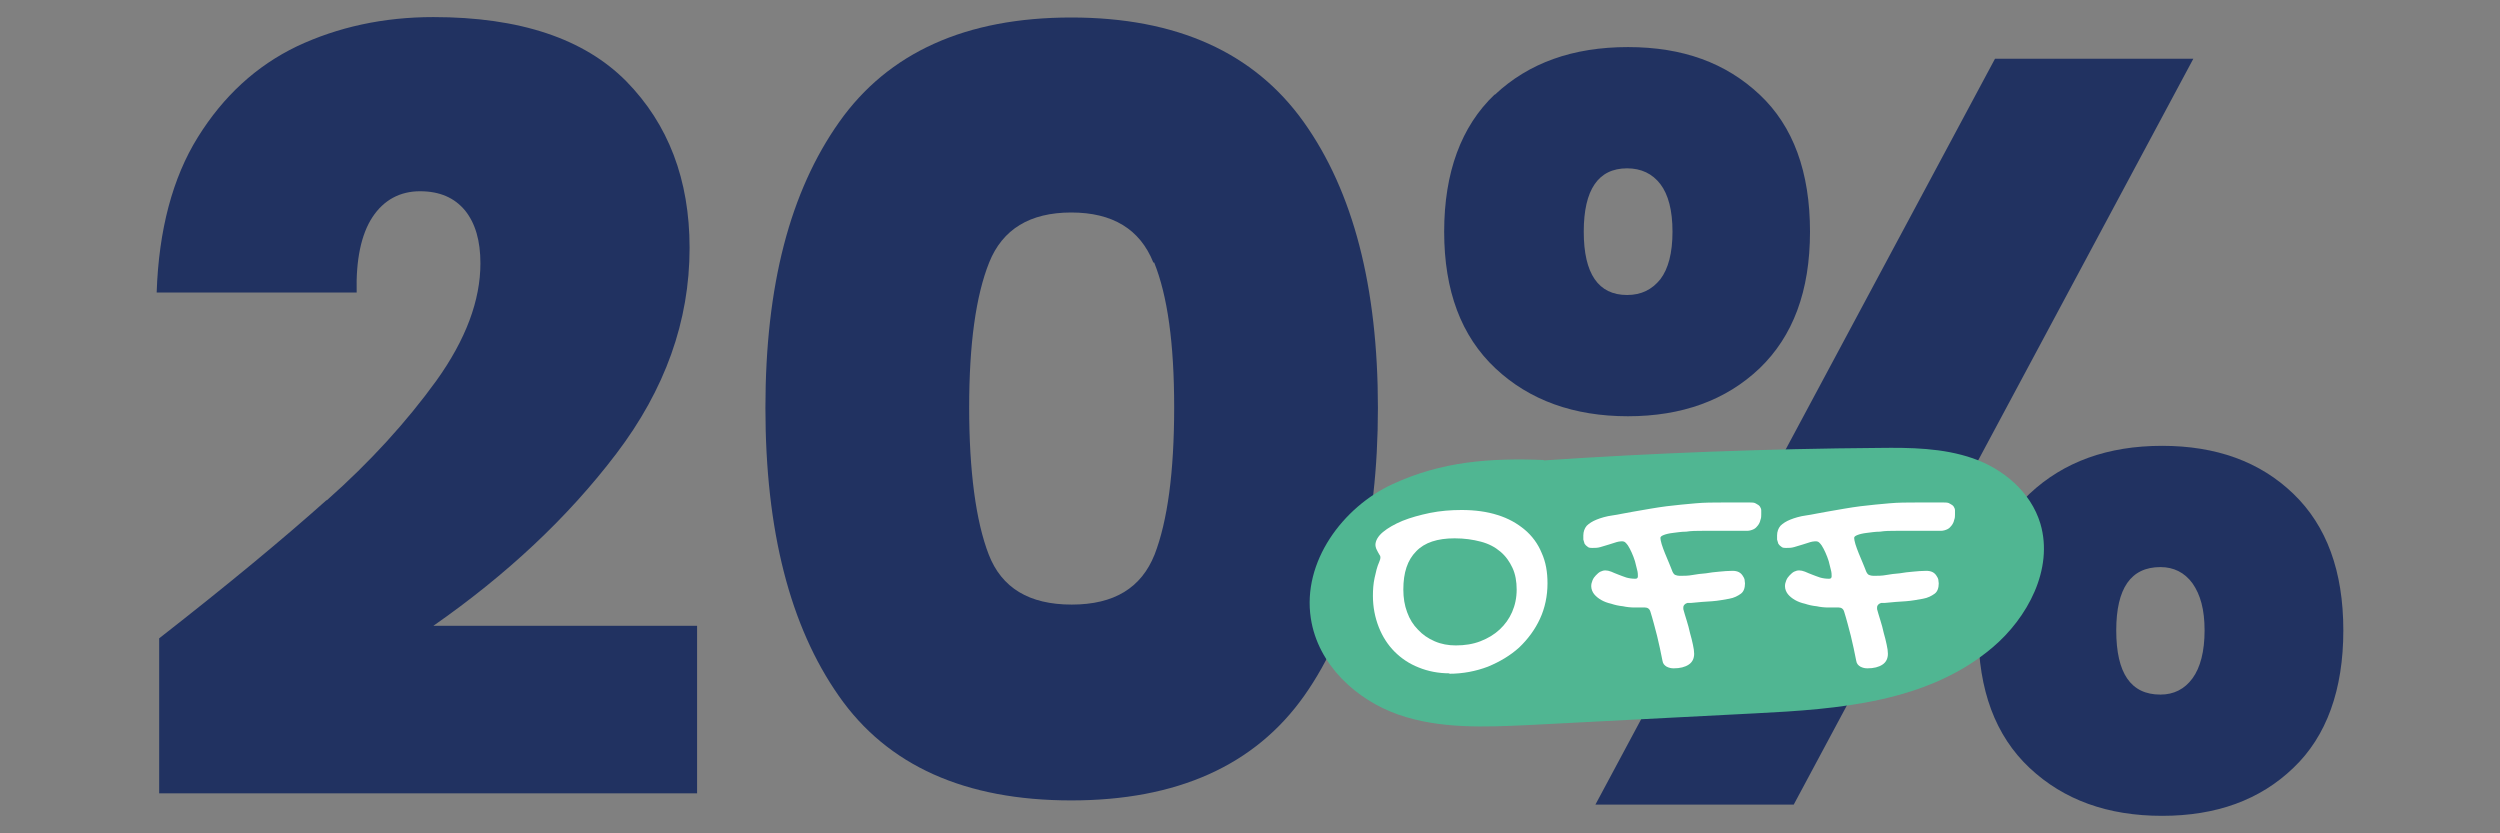
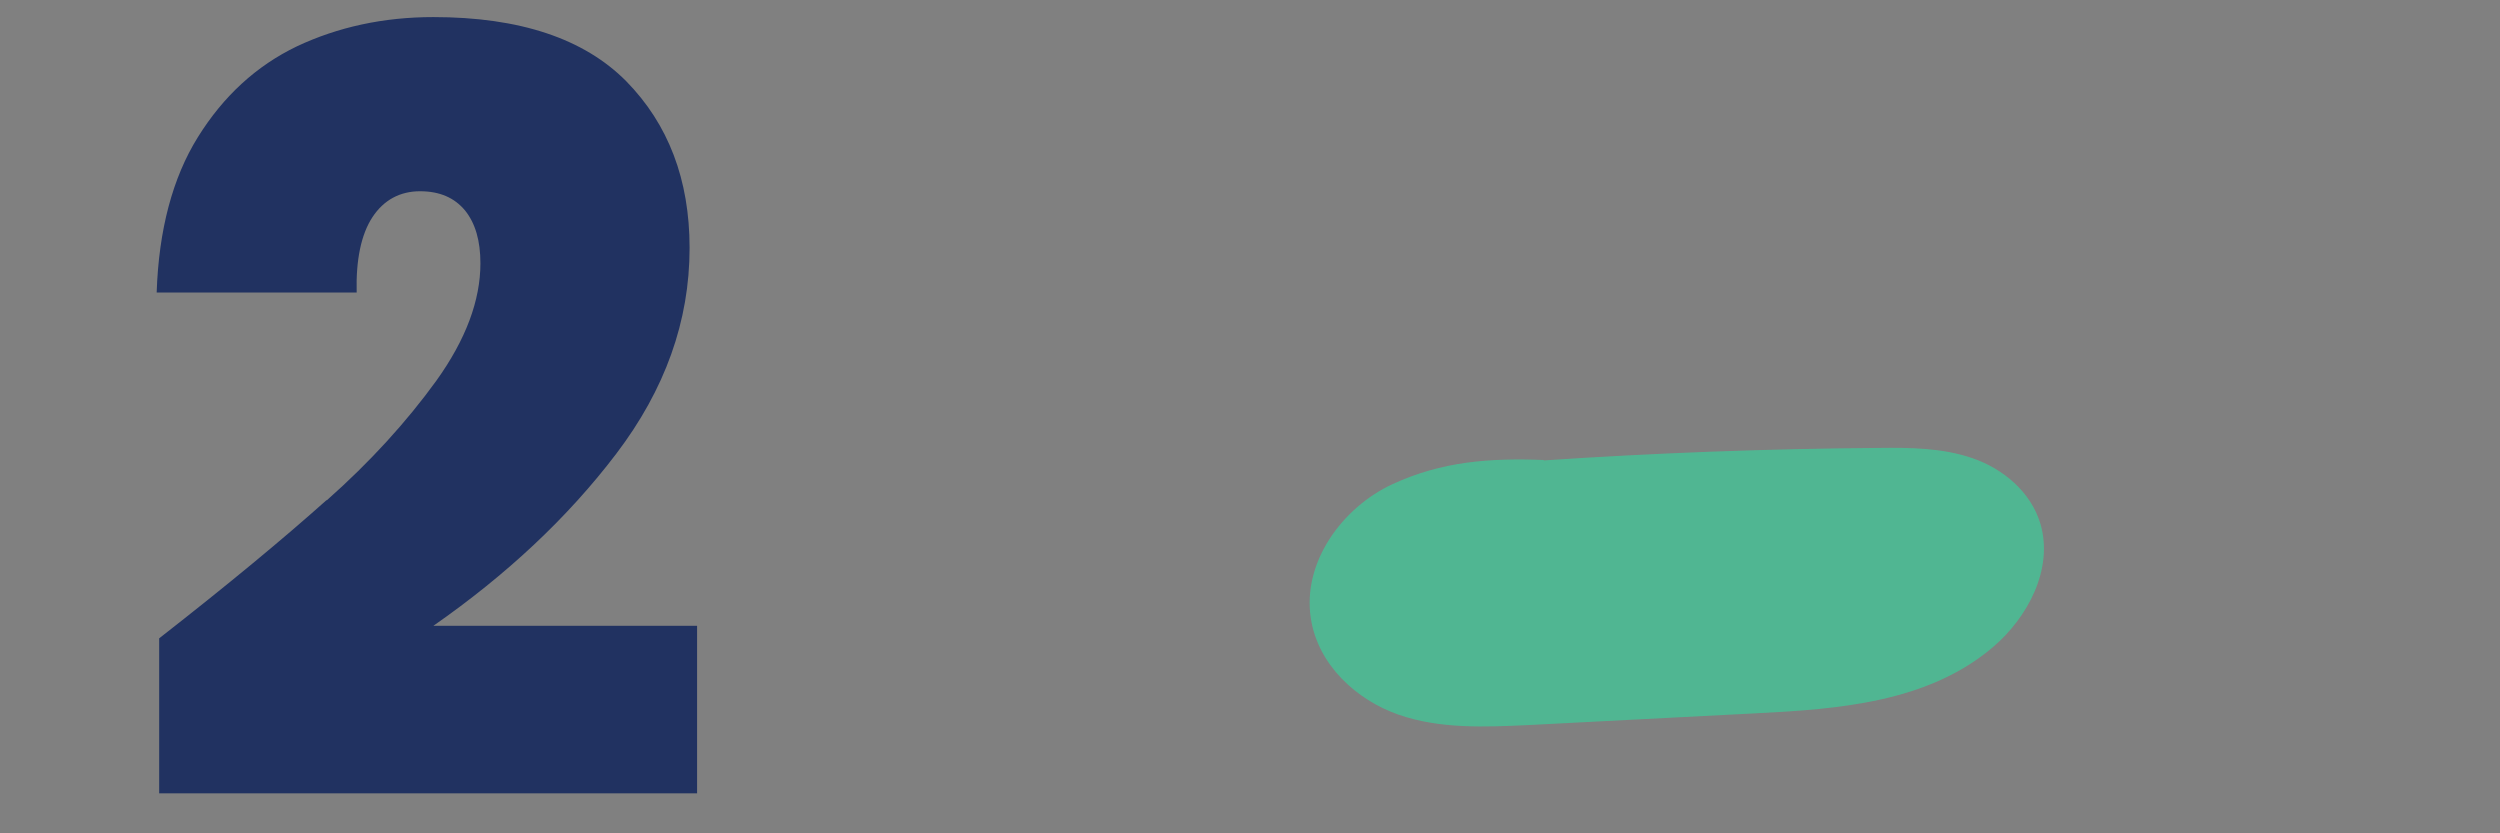
<svg xmlns="http://www.w3.org/2000/svg" id="uuid-8b588d63-452c-471f-9bfe-96d5fba6161f" data-name="Capa_1" viewBox="0 0 60 20">
  <rect x="0" y="0" width="60" height="20" fill="#808080" stroke="none" />
  <defs>
    <style>
      .uuid-f4a06533-f519-4575-9db3-b870b0fde302 {
        fill: #213261;
      }

      .uuid-7fdede02-f126-4e55-822c-7901ce314615 {
        fill: #fff;
      }

      .uuid-b75704f0-3ef2-48e8-a2c9-42b40484d0ab {
        fill: #50b692;
      }
    </style>
  </defs>
  <g>
    <path class="uuid-f4a06533-f519-4575-9db3-b870b0fde302" d="M7.84,12.01c1.05-.93,1.92-1.89,2.63-2.87.71-.99,1.06-1.93,1.06-2.82,0-.54-.12-.96-.37-1.27-.25-.3-.6-.46-1.08-.46s-.87.21-1.14.62c-.27.41-.4,1.02-.38,1.81H3.76c.05-1.5.38-2.75.99-3.73s1.4-1.71,2.38-2.18c.98-.46,2.07-.7,3.27-.7,2.08,0,3.62.52,4.63,1.54,1.01,1.03,1.52,2.36,1.52,4,0,1.76-.59,3.4-1.76,4.94-1.17,1.54-2.64,2.91-4.39,4.13h6.33v4.02H3.82v-3.72c1.64-1.28,2.98-2.39,4.02-3.32Z" />
-     <path class="uuid-f4a06533-f519-4575-9db3-b870b0fde302" d="M20.14,2.93c1.18-1.67,3.04-2.51,5.57-2.51s4.39.84,5.58,2.51c1.19,1.67,1.78,3.96,1.78,6.86s-.59,5.24-1.77,6.91c-1.18,1.67-3.05,2.51-5.59,2.51s-4.41-.83-5.58-2.51c-1.17-1.67-1.76-3.97-1.76-6.91s.59-5.19,1.77-6.86ZM27.68,6.3c-.32-.8-.98-1.2-1.97-1.2s-1.65.4-1.97,1.2c-.32.8-.48,1.96-.48,3.48s.16,2.73.47,3.53c.31.8.97,1.2,1.99,1.2s1.67-.4,1.99-1.2c.31-.8.47-1.98.47-3.53s-.16-2.68-.48-3.48Z" />
-     <path class="uuid-f4a06533-f519-4575-9db3-b870b0fde302" d="M35.88,2.27c.81-.76,1.87-1.14,3.19-1.14s2.35.38,3.16,1.14c.81.76,1.21,1.86,1.21,3.29s-.41,2.51-1.21,3.28c-.81.77-1.87,1.15-3.16,1.15s-2.36-.38-3.18-1.15c-.82-.77-1.23-1.86-1.23-3.28s.41-2.53,1.21-3.29ZM38.01,5.56c0,1.01.35,1.52,1.04,1.52.34,0,.6-.13.8-.38.19-.25.29-.63.29-1.14s-.1-.89-.29-1.14c-.19-.25-.46-.38-.8-.38-.69,0-1.04.51-1.04,1.52ZM52.64,1.41l-9.59,17.9h-4.76L47.88,1.41h4.76ZM48.71,11.85c.82-.77,1.88-1.15,3.18-1.15s2.35.38,3.15,1.15c.8.77,1.2,1.86,1.2,3.28s-.4,2.54-1.2,3.3c-.8.77-1.85,1.15-3.15,1.15s-2.36-.38-3.18-1.15-1.23-1.87-1.23-3.3.41-2.51,1.23-3.28ZM50.79,15.13c0,1.03.35,1.54,1.06,1.54.32,0,.58-.13.77-.39.19-.26.29-.65.29-1.15s-.1-.86-.29-1.13c-.19-.26-.45-.39-.77-.39-.71,0-1.06.51-1.06,1.52Z" />
  </g>
  <g>
    <path class="uuid-b75704f0-3ef2-48e8-a2c9-42b40484d0ab" d="M37.05,11.04c-1.29-.05-2.44.03-3.63.58s-2.17,1.86-1.96,3.22c.17,1.12,1.1,1.96,2.1,2.31s2.09.3,3.15.25c1.81-.09,3.61-.19,5.42-.28,1.99-.1,4.13-.26,5.69-1.58.84-.71,1.47-1.88,1.15-2.97-.23-.77-.9-1.32-1.62-1.57s-1.5-.26-2.25-.25c-2.69.02-5.37.12-8.05.3" />
    <g>
-       <path class="uuid-7fdede02-f126-4e55-822c-7901ce314615" d="M34.79,16.16c-.27,0-.52-.05-.74-.14-.23-.09-.42-.22-.58-.38-.16-.16-.29-.36-.38-.59s-.14-.48-.14-.75c0-.15.01-.29.04-.43.03-.14.06-.27.11-.38.02-.05.03-.08.03-.1,0-.02,0-.05-.02-.07-.01-.02-.03-.05-.04-.07-.01-.03-.03-.05-.04-.08-.01-.03-.02-.06-.02-.09,0-.1.06-.21.18-.31.12-.1.28-.19.47-.27.2-.08.42-.14.66-.19.25-.05.5-.07.76-.07.32,0,.61.04.86.12.26.08.47.2.65.35s.32.34.41.56c.1.22.14.46.14.73,0,.3-.06.59-.18.85-.12.26-.29.49-.5.69-.21.19-.46.34-.75.46-.29.11-.6.17-.93.17ZM36.4,14.15c0-.19-.03-.37-.1-.52-.07-.15-.16-.28-.29-.39s-.28-.19-.47-.24-.39-.08-.63-.08c-.41,0-.72.1-.92.31-.21.21-.31.51-.31.92,0,.2.03.38.09.54.06.17.15.31.26.42.11.12.24.21.4.28.16.07.33.1.51.1.21,0,.41-.03.59-.1.18-.07.33-.16.46-.28.13-.12.23-.26.3-.42.07-.16.11-.34.11-.54Z" />
-       <path class="uuid-7fdede02-f126-4e55-822c-7901ce314615" d="M38.96,12.99s-.1,0-.16.02c-.06.02-.13.04-.19.06-.07.02-.13.04-.2.06-.07.02-.12.02-.18.02s-.1,0-.13-.03c-.03-.02-.05-.04-.07-.07-.01-.03-.02-.06-.03-.1,0-.04,0-.07,0-.1,0-.09.03-.17.08-.23.06-.06.14-.11.24-.15.1-.04.23-.08.38-.1s.31-.06.5-.09c.29-.05.56-.1.8-.13.24-.03.47-.05.69-.07s.43-.02.64-.02c.21,0,.43,0,.66,0,.07,0,.12,0,.16.03.04.02.07.04.09.07s.03.06.03.09c0,.03,0,.07,0,.1,0,.04,0,.08-.02.13-.01.05-.03.09-.06.13-.03.04-.06.07-.1.09-.04.02-.1.04-.16.04h-.3c-.12,0-.25,0-.38,0-.13,0-.27,0-.4,0s-.26,0-.38.02c-.12,0-.23.02-.32.03-.09.01-.17.03-.22.05s-.08.04-.08.07.01.08.03.15.05.14.08.22.07.16.1.24.06.14.08.2c.02.04.04.07.07.08s.06.02.1.02c.1,0,.21,0,.31-.02s.21-.03.32-.04c.11-.02.21-.03.32-.04.11-.01.21-.02.32-.02.06,0,.11.01.15.03.04.02.07.05.09.08.02.03.04.06.05.1,0,.04.01.06.01.09,0,.11-.03.2-.1.25s-.16.1-.28.12-.26.05-.41.06c-.16.01-.32.02-.5.04h-.09s-.06.02-.07.04c-.02.02-.03.04-.03.07,0,0,0,.01,0,.02,0,0,0,.01,0,.02.02.08.05.17.08.27.03.1.06.2.08.3.03.1.05.19.07.28.02.09.03.16.03.22,0,.11-.04.2-.13.26s-.21.09-.36.09c-.06,0-.11-.01-.17-.04-.05-.03-.09-.07-.1-.14-.04-.2-.08-.4-.13-.6-.05-.19-.1-.39-.16-.58-.02-.07-.07-.1-.13-.1-.07,0-.16,0-.25,0s-.19-.01-.28-.03c-.1-.01-.19-.03-.28-.06-.09-.02-.17-.05-.24-.09-.07-.04-.13-.09-.17-.14s-.07-.12-.07-.19c0-.05.01-.09.03-.14.02-.05.05-.09.08-.12.04-.04.07-.07.11-.09s.08-.03.12-.03c.04,0,.09.01.14.03s.11.05.17.07.12.05.19.07c.07.02.14.03.22.03.04,0,.06-.02.06-.06s0-.09-.02-.16-.03-.13-.05-.2c-.02-.07-.05-.14-.08-.21-.03-.07-.06-.12-.09-.17-.02-.03-.04-.05-.06-.07-.02-.02-.05-.03-.1-.03Z" />
-       <path class="uuid-7fdede02-f126-4e55-822c-7901ce314615" d="M43.61,12.99s-.1,0-.16.02c-.06.02-.13.04-.19.06-.07.02-.13.04-.2.06-.07.02-.12.02-.18.02s-.1,0-.13-.03c-.03-.02-.05-.04-.07-.07-.01-.03-.02-.06-.03-.1,0-.04,0-.07,0-.1,0-.09.03-.17.08-.23.06-.06.14-.11.24-.15.1-.04.23-.08.38-.1s.31-.06.5-.09c.29-.05.56-.1.8-.13.24-.03.47-.05.69-.07s.43-.02.64-.02c.21,0,.43,0,.66,0,.07,0,.12,0,.16.03.04.02.07.04.09.07s.03.06.03.09c0,.03,0,.07,0,.1,0,.04,0,.08-.02.13-.01.05-.03.09-.06.13-.03.04-.06.07-.1.09-.04.02-.1.04-.16.04h-.3c-.12,0-.25,0-.38,0-.13,0-.27,0-.4,0s-.26,0-.38.02c-.12,0-.23.02-.32.03-.09.01-.17.03-.22.05s-.08.04-.08.07.01.08.03.15.05.14.08.22.07.16.1.24.06.14.08.2c.02.04.04.07.07.08s.06.02.1.02c.1,0,.21,0,.31-.02s.21-.03.32-.04c.11-.02.21-.03.32-.04.11-.01.21-.02.32-.02.06,0,.11.01.15.03.04.02.07.05.09.08.02.03.04.06.05.1,0,.04.01.06.01.09,0,.11-.03.2-.1.25s-.16.1-.28.12-.26.05-.41.06c-.16.01-.32.02-.5.04h-.09s-.06.02-.07.04c-.02.02-.03.04-.03.07,0,0,0,.01,0,.02,0,0,0,.01,0,.02.02.08.05.17.08.27.03.1.06.2.08.3.03.1.05.19.07.28.02.09.03.16.03.22,0,.11-.04.2-.13.26s-.21.09-.36.09c-.06,0-.11-.01-.17-.04-.05-.03-.09-.07-.1-.14-.04-.2-.08-.4-.13-.6-.05-.19-.1-.39-.16-.58-.02-.07-.07-.1-.13-.1-.07,0-.16,0-.25,0s-.19-.01-.28-.03c-.1-.01-.19-.03-.28-.06-.09-.02-.17-.05-.24-.09-.07-.04-.13-.09-.17-.14s-.07-.12-.07-.19c0-.05.01-.09.03-.14.02-.05.05-.09.08-.12.04-.04.07-.07.11-.09s.08-.03.12-.03c.04,0,.09.01.14.03s.11.05.17.07.12.05.19.07c.07.02.14.03.22.03.04,0,.06-.02.06-.06s0-.09-.02-.16-.03-.13-.05-.2c-.02-.07-.05-.14-.08-.21-.03-.07-.06-.12-.09-.17-.02-.03-.04-.05-.06-.07-.02-.02-.05-.03-.1-.03Z" />
-     </g>
+       </g>
  </g>
</svg>